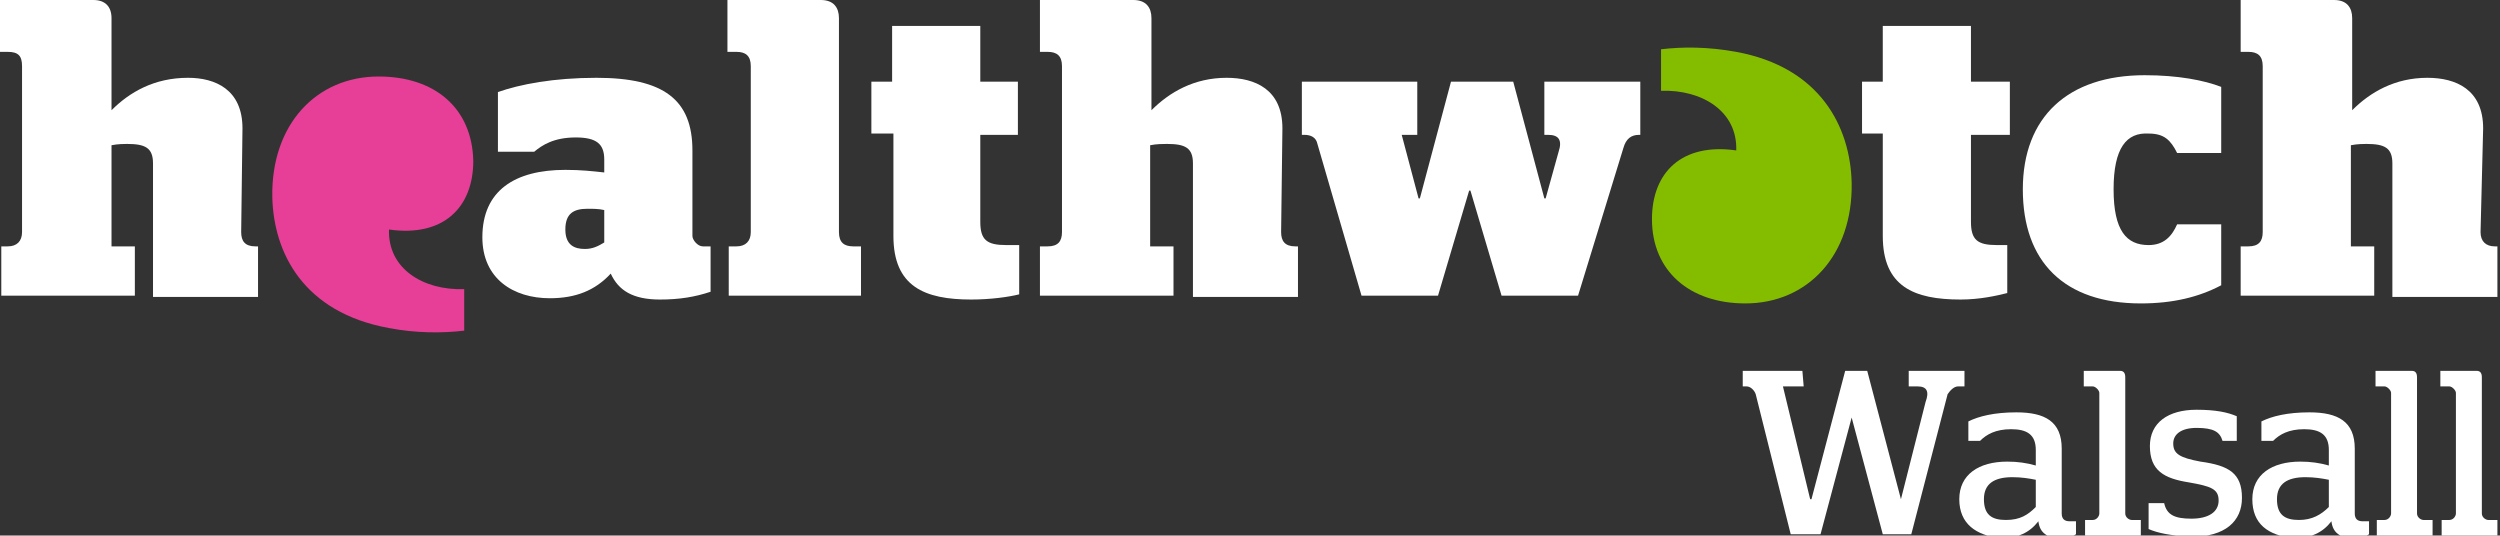
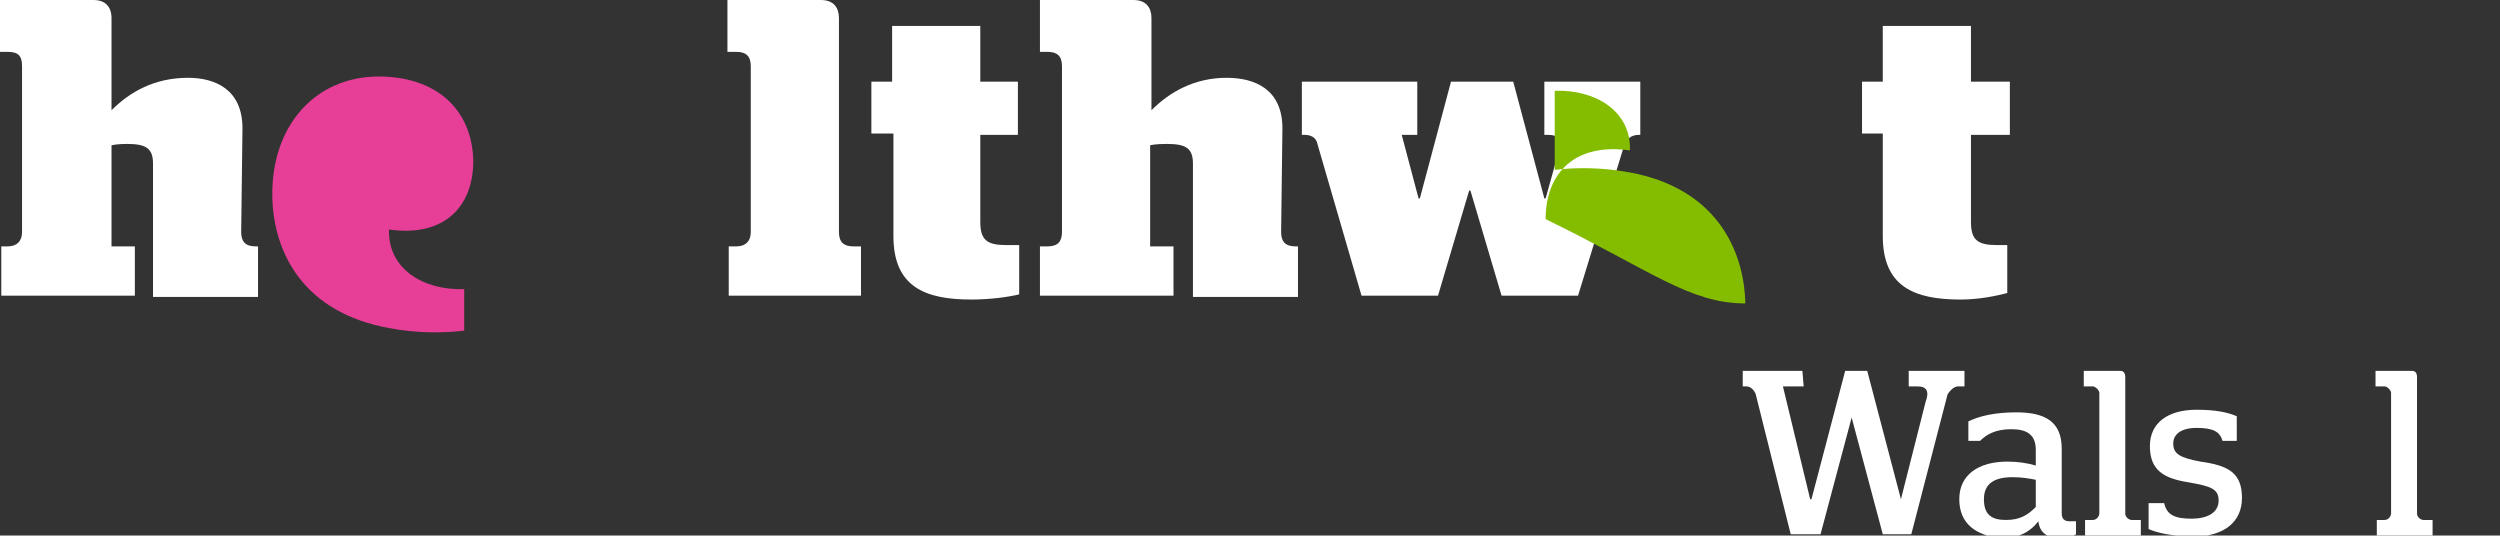
<svg xmlns="http://www.w3.org/2000/svg" version="1.1" id="Layer_1" x="0px" y="0px" viewBox="0 0 192.8 41.3" style="enable-background:new 0 0 192.8 41.3;" xml:space="preserve">
  <rect x="0" y="0" width="192.8" height="41.3" fill="#333333" stroke="none" />
  <style type="text/css">
	.st0{fill:#FFFFFF;}
	.st1{fill:#E73E97;}
	.st2{fill:#84BD00;}
</style>
-   <path class="st0" d="M46.6,18.7v-2.5c-0.4-0.1-0.9-0.1-1.3-0.1c-1.1,0-1.7,0.4-1.7,1.6c0,1.2,0.7,1.5,1.5,1.5  C45.7,19.2,46.1,19,46.6,18.7 M37.2,18.3c0-3.6,2.5-5.2,6.4-5.2c1.2,0,2.1,0.1,3,0.2v-1c0-1.2-0.6-1.7-2.2-1.7  c-1.7,0-2.6,0.6-3.2,1.1h-2.8V7.1C40.1,6.5,42.7,6,46,6c5.2,0,7.4,1.7,7.4,5.6v6.6c0,0.3,0.4,0.8,0.8,0.8h0.6v3.5  c-1.2,0.4-2.4,0.6-3.9,0.6c-2.1,0-3.2-0.7-3.8-2c-1.2,1.3-2.7,1.9-4.7,1.9C39.6,23,37.2,21.5,37.2,18.3" />
  <path class="st0" d="M67.1,6.3h1.7V2h6.8v4.3h2.9v4.1h-2.9v6.7c0,1.4,0.5,1.8,2,1.8h1v3.8c-0.8,0.2-2.2,0.4-3.7,0.4  c-3.6,0-6-1-6-4.9v-7.9h-1.7V6.3z" />
  <path class="st0" d="M101.6,11.1c-0.1-0.5-0.5-0.7-1-0.7h-0.2V6.3h8.9v4.1h-1.2l1.3,4.9h0.1l2.4-9h4.8l2.4,9h0.1l1-3.6  c0.3-0.9,0-1.3-0.8-1.3h-0.3V6.3h7.4v4.1h-0.1c-0.6,0-1,0.3-1.2,1l-3.5,11.4h-5.9l-2.4-8.1h-0.1l-2.4,8.1h-5.9L101.6,11.1z" />
  <path class="st0" d="M143.6,6.3h1.6V2h6.8v4.3h3v4.1h-3v6.7c0,1.4,0.5,1.8,2,1.8h0.8v3.7c-0.8,0.2-2.1,0.5-3.6,0.5c-3.6,0-6-1-6-4.9  v-7.9h-1.6V6.3z" />
-   <path class="st0" d="M163,14.6c0,3.2,1,4.3,2.7,4.3c1.2,0,1.8-0.7,2.2-1.6h3.4v4.7c-1.7,0.9-3.7,1.4-6.2,1.4c-5.9,0-9.1-3.2-9.1-8.8  c0-5.6,3.5-8.8,9.4-8.8c2.6,0,4.6,0.4,5.9,0.9v5.1h-3.4c-0.5-1-1-1.5-2.2-1.5C164,10.2,163,11.4,163,14.6" />
  <path class="st1" d="M29.2,5.9c-4.8,0-8.3,3.7-8.2,9.3c0.1,4.3,2.4,8.9,9,10.1c2.1,0.4,4.1,0.4,5.8,0.2v-3.2  c-3.2,0.1-5.9-1.6-5.8-4.6c4.2,0.6,6.5-1.7,6.5-5.3C36.4,8.3,33.5,5.9,29.2,5.9" />
-   <path class="st2" d="M134.6,23.4c4.8,0,8.3-3.7,8.2-9.3c-0.1-4.3-2.4-8.9-8.9-10.1c-2.2-0.4-4.1-0.4-5.8-0.2V7  c3.2-0.1,5.9,1.6,5.8,4.6c-4.2-0.6-6.5,1.7-6.5,5.3C127.4,20.9,130.3,23.4,134.6,23.4" />
+   <path class="st2" d="M134.6,23.4c-0.1-4.3-2.4-8.9-8.9-10.1c-2.2-0.4-4.1-0.4-5.8-0.2V7  c3.2-0.1,5.9,1.6,5.8,4.6c-4.2-0.6-6.5,1.7-6.5,5.3C127.4,20.9,130.3,23.4,134.6,23.4" />
  <path class="st0" d="M18.7,9.9c0-3-2.1-3.9-4.2-3.9C11.9,6,10,7.1,8.6,8.5V1.4C8.6,0.5,8.1,0,7.2,0H0v4h0.6c0.8,0,1.1,0.3,1.1,1.1  v12.8c0,0.7-0.4,1.1-1.1,1.1H0.1v3.8h10.3V19H8.6v-7.8c0.5-0.1,1-0.1,1.2-0.1c1.4,0,2,0.3,2,1.5v10.3h8.1V19l-0.2,0  c-0.8,0-1.1-0.4-1.1-1.1L18.7,9.9z" />
  <path class="st0" d="M98.9,9.9c0-3-2.1-3.9-4.3-3.9c-2.5,0-4.4,1.1-5.8,2.5V1.4c0-0.8-0.4-1.4-1.4-1.4h-7.2v4h0.6  c0.7,0,1.1,0.3,1.1,1.1l0,12.8c0,0.7-0.3,1.1-1.1,1.1h-0.6v3.8h10.3V19h-1.8v-7.8c0.5-0.1,1-0.1,1.3-0.1c1.4,0,2,0.3,2,1.5v10.3h8.1  V19l-0.2,0c-0.8,0-1.1-0.4-1.1-1.1L98.9,9.9z" />
-   <path class="st0" d="M191.5,9.9c0-3-2.1-3.9-4.3-3.9c-2.5,0-4.4,1.1-5.8,2.5V1.4c0-0.8-0.4-1.4-1.4-1.4h-7.2v4h0.6  c0.7,0,1.1,0.3,1.1,1.1v12.8c0,0.7-0.3,1.1-1.1,1.1h-0.6v3.8h10.3V19h-1.8v-7.8c0.5-0.1,1-0.1,1.2-0.1c1.4,0,2,0.3,2,1.5v10.3h8.1  V19l-0.2,0c-0.7,0-1.1-0.4-1.1-1.1L191.5,9.9z" />
  <path class="st0" d="M64.7,1.4c0-0.8-0.4-1.4-1.4-1.4h-7.2v4h0.7c0.7,0,1.1,0.3,1.1,1.1v12.8c0,0.7-0.4,1.1-1.1,1.1h-0.6v3.8h10.2  V19h-0.6c-0.7,0-1.1-0.3-1.1-1.1L64.7,1.4z" />
  <g>
    <path class="st0" d="M135.4,30.4c-0.1-0.3-0.4-0.6-0.7-0.6h-0.3v-1.2h4.6l0.1,1.2h-1.6l2.1,8.7h0.1l2.6-9.9h1.7l2.6,9.9h0l1.9-7.5   c0.3-0.8,0.1-1.2-0.6-1.2h-0.7v-1.2h4.3v1.2H151c-0.3,0-0.6,0.3-0.8,0.6l-2.8,10.8h-2.2l-2.4-9h0l-2.4,9h-2.3L135.4,30.4z" />
    <path class="st0" d="M151.1,38.5c0-1.9,1.5-2.9,3.7-2.9c0.8,0,1.5,0.1,2.2,0.3v-1.2c0-1.2-0.7-1.6-1.9-1.6c-1.2,0-1.9,0.4-2.4,0.9   h-0.9v-1.5c0.8-0.4,2-0.7,3.7-0.7c2.2,0,3.5,0.7,3.5,2.8v5c0,0.4,0.2,0.6,0.6,0.6h0.5v1c-0.3,0.2-0.7,0.3-1.2,0.3   c-1,0-1.6-0.4-1.7-1.3c-0.7,0.9-1.6,1.3-2.9,1.3C152.4,41.3,151.1,40.4,151.1,38.5z M157,39.1V37c-0.5-0.1-1.1-0.2-1.8-0.2   c-1.4,0-2.2,0.5-2.2,1.7c0,1.2,0.6,1.6,1.7,1.6C155.8,40.1,156.4,39.7,157,39.1z" />
    <path class="st0" d="M160.7,40.1h0.7c0.3,0,0.5-0.3,0.5-0.5v-9.3c0-0.2-0.3-0.5-0.5-0.5h-0.7v-1.2h2.8c0.3,0,0.4,0.2,0.4,0.5v10.5   c0,0.3,0.3,0.5,0.5,0.5h0.7v1.2h-4.3V40.1z" />
    <path class="st0" d="M165.7,40.8v-2h1.2c0.2,0.9,0.8,1.2,2.1,1.2c1.3,0,2.1-0.5,2.1-1.4c0-0.9-0.6-1.1-2.3-1.4   c-1.9-0.3-3-0.9-3-2.8c0-1.8,1.4-2.8,3.6-2.8c1.5,0,2.4,0.2,3.1,0.5V34h-1.1c-0.2-0.7-0.7-1-2-1c-1.2,0-1.8,0.5-1.8,1.2   c0,0.8,0.5,1.1,2.1,1.4c2.2,0.3,3.2,0.9,3.2,2.8c0,1.8-1.3,3-3.9,3C167.3,41.3,166.4,41.1,165.7,40.8z" />
-     <path class="st0" d="M173.7,38.5c0-1.9,1.5-2.9,3.7-2.9c0.8,0,1.5,0.1,2.2,0.3v-1.2c0-1.2-0.7-1.6-1.9-1.6c-1.2,0-1.9,0.4-2.4,0.9   h-0.9v-1.5c0.8-0.4,2-0.7,3.7-0.7c2.2,0,3.5,0.7,3.5,2.8v5c0,0.4,0.2,0.6,0.6,0.6h0.5v1c-0.3,0.2-0.7,0.3-1.2,0.3   c-1,0-1.6-0.4-1.7-1.3c-0.7,0.9-1.6,1.3-2.9,1.3C174.9,41.3,173.7,40.4,173.7,38.5z M179.6,39.1V37c-0.5-0.1-1.1-0.2-1.8-0.2   c-1.4,0-2.2,0.5-2.2,1.7c0,1.2,0.6,1.6,1.7,1.6C178.3,40.1,179,39.7,179.6,39.1z" />
    <path class="st0" d="M183.2,40.1h0.7c0.3,0,0.5-0.3,0.5-0.5v-9.3c0-0.2-0.3-0.5-0.5-0.5h-0.7v-1.2h2.8c0.3,0,0.4,0.2,0.4,0.5v10.5   c0,0.3,0.3,0.5,0.5,0.5h0.7v1.2h-4.3V40.1z" />
-     <path class="st0" d="M188.2,40.1h0.7c0.3,0,0.5-0.3,0.5-0.5v-9.3c0-0.2-0.3-0.5-0.5-0.5h-0.7v-1.2h2.8c0.3,0,0.4,0.2,0.4,0.5v10.5   c0,0.3,0.3,0.5,0.5,0.5h0.7v1.2h-4.3V40.1z" />
  </g>
</svg>